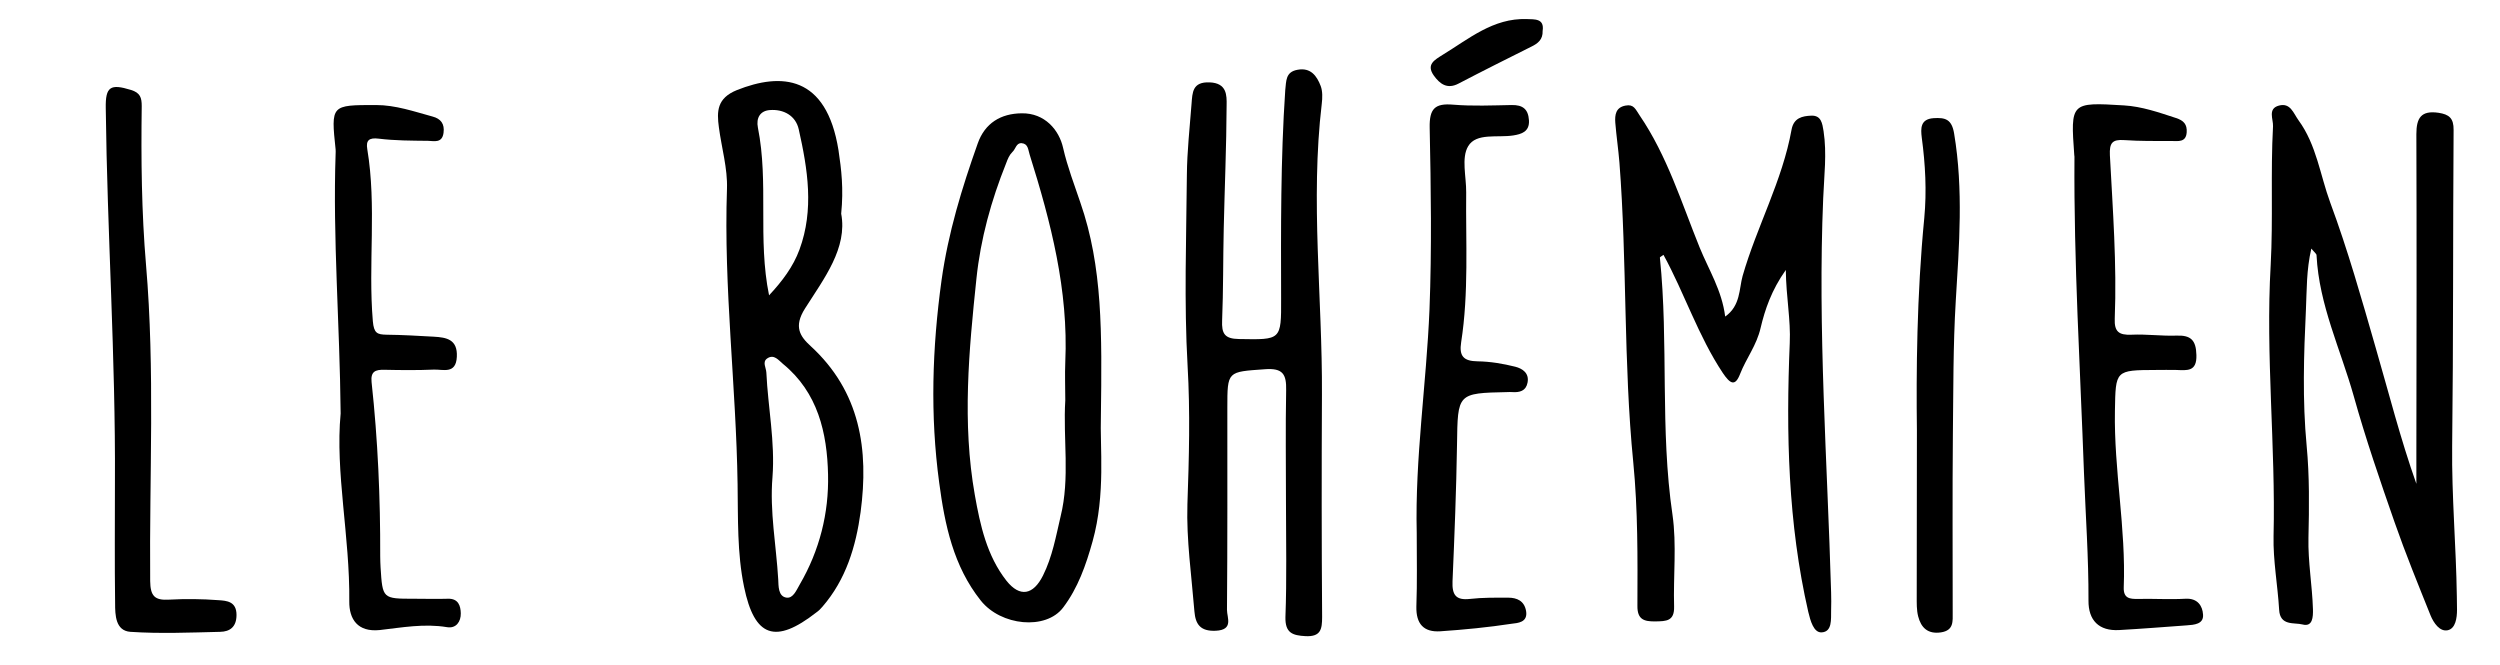
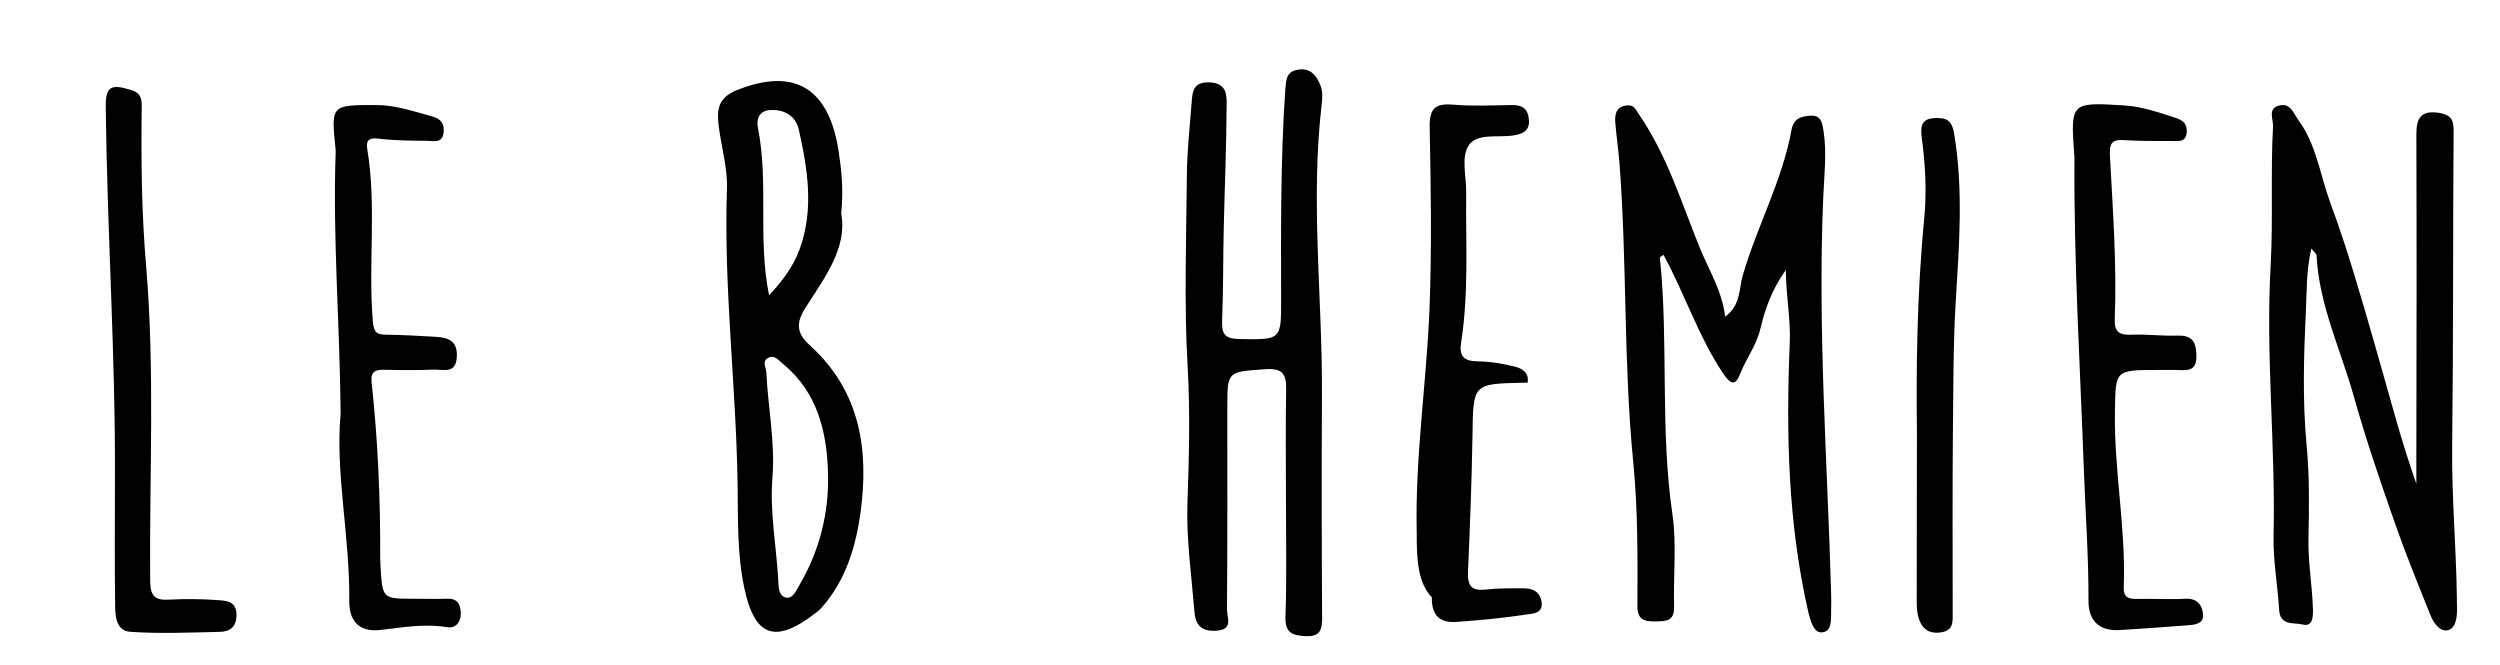
<svg xmlns="http://www.w3.org/2000/svg" version="1.1" id="Layer_1" x="0px" y="0px" viewBox="0 0 139 37" style="enable-background:new 0 0 139 37;" xml:space="preserve">
  <g>
    <g>
      <path d="M128.51,13.82c-0.28,1.21-0.25,2.33-0.3,3.38c-0.12,2.52-0.2,5.06,0.04,7.59c0.16,1.69,0.14,3.4,0.1,5.11    c-0.03,1.34,0.21,2.65,0.25,3.97c0.01,0.43-0.01,1-0.58,0.85c-0.46-0.12-1.25,0.1-1.3-0.82c-0.08-1.36-0.34-2.73-0.31-4.09    c0.12-5.03-0.45-10.04-0.16-15.07c0.14-2.56-0.01-5.14,0.13-7.72c0.02-0.39-0.31-0.98,0.33-1.15c0.64-0.17,0.8,0.42,1.09,0.82    c1,1.37,1.2,3.05,1.76,4.57c0.98,2.64,1.75,5.37,2.53,8.08c0.73,2.51,1.37,5.05,2.26,7.56c0-0.58,0-1.16,0-1.74    c0.01-5.9,0.02-11.8,0-17.7c0-0.9,0.26-1.33,1.23-1.19c0.59,0.09,0.85,0.3,0.84,0.96c-0.04,5.86-0.01,11.72-0.08,17.58    c-0.03,2.79,0.22,5.56,0.26,8.34c0,0.25,0.01,0.5,0.01,0.75c0,0.46-0.08,1.04-0.51,1.14c-0.45,0.1-0.79-0.41-0.96-0.82    c-0.69-1.72-1.39-3.43-2-5.18c-0.81-2.32-1.61-4.65-2.27-7.01c-0.73-2.6-1.93-5.07-2.07-7.83    C128.81,14.12,128.68,14.03,128.51,13.82z" />
      <path d="M99.29,15.01c-0.8,1.13-1.16,2.21-1.4,3.22c-0.22,0.97-0.8,1.69-1.14,2.56c-0.28,0.73-0.56,0.54-0.96-0.05    c-1.37-2.06-2.12-4.41-3.3-6.57c-0.1,0.08-0.21,0.12-0.2,0.16c0.49,4.75,0,9.54,0.7,14.29c0.24,1.67,0.04,3.4,0.09,5.11    c0.02,0.81-0.44,0.81-1.04,0.82c-0.64,0.01-1.01-0.11-1-0.87c0.01-2.66,0.03-5.32-0.23-7.97c-0.55-5.54-0.34-11.12-0.77-16.67    c-0.06-0.74-0.17-1.48-0.23-2.22c-0.03-0.43,0.02-0.85,0.57-0.95c0.46-0.09,0.55,0.2,0.78,0.54c1.54,2.26,2.33,4.86,3.34,7.35    c0.5,1.23,1.24,2.39,1.42,3.84c0.86-0.6,0.77-1.55,0.97-2.26c0.79-2.75,2.21-5.29,2.72-8.13c0.12-0.66,0.6-0.76,1.1-0.78    c0.55-0.02,0.61,0.43,0.68,0.86c0.19,1.25,0.03,2.49-0.02,3.73c-0.31,7.32,0.23,14.62,0.44,21.92c0.01,0.33,0.01,0.67,0,1    c-0.01,0.49,0.07,1.19-0.53,1.22c-0.44,0.02-0.62-0.64-0.74-1.14c-1.13-4.93-1.24-9.94-1.03-14.95    C99.57,17.78,99.31,16.54,99.29,15.01z" />
      <path d="M71.5,27.94c0-2.08-0.03-4.16,0.01-6.24c0.02-0.89-0.18-1.25-1.19-1.17c-2.08,0.15-2.08,0.09-2.08,2.15    c0,3.74,0.01,7.48-0.02,11.23c0,0.43,0.38,1.11-0.62,1.16c-0.86,0.04-1.13-0.36-1.19-1.07c-0.16-1.99-0.45-3.98-0.39-5.96    c0.09-2.57,0.16-5.12,0.01-7.7c-0.2-3.52-0.07-7.07-0.04-10.6c0.01-1.32,0.16-2.65,0.26-3.97c0.05-0.62,0.04-1.23,1.01-1.19    c0.96,0.04,0.95,0.72,0.94,1.28c-0.01,2.29-0.11,4.57-0.16,6.85c-0.04,1.7-0.02,3.41-0.09,5.11c-0.03,0.72,0.13,1.02,0.94,1.03    c2.34,0.04,2.35,0.08,2.34-2.25c-0.01-3.86-0.03-7.73,0.23-11.59C71.52,4.5,71.47,4,72.14,3.88c0.74-0.14,1.08,0.35,1.29,0.9    c0.11,0.29,0.1,0.66,0.06,0.99c-0.64,5.4,0.04,10.79,0.01,16.18c-0.02,4.12-0.02,8.23,0.01,12.35c0,0.68-0.07,1.11-0.92,1.07    c-0.72-0.04-1.14-0.17-1.12-1.06C71.55,32.18,71.5,30.06,71.5,27.94z" />
      <path d="M46.77,11.88c0.36,1.91-0.95,3.6-2.01,5.27c-0.65,1.02-0.27,1.56,0.31,2.09c2.77,2.54,3.24,5.77,2.78,9.23    c-0.26,1.9-0.81,3.75-2.12,5.26c-0.1,0.12-0.21,0.23-0.34,0.32c-2.28,1.78-3.44,1.39-4.02-1.42c-0.39-1.87-0.33-3.81-0.36-5.7    c-0.08-5.48-0.78-10.94-0.59-16.43c0.04-1.13-0.3-2.28-0.45-3.42c-0.12-0.89-0.11-1.62,1-2.07c2.46-0.98,4.98-0.85,5.65,3.34    C46.78,9.42,46.91,10.49,46.77,11.88z M42.95,26.53c-0.16,1.91,0.21,3.8,0.32,5.69c0.02,0.33-0.02,0.95,0.47,1.01    c0.36,0.04,0.54-0.41,0.73-0.74c1.1-1.89,1.62-3.97,1.57-6.1c-0.05-2.31-0.56-4.57-2.51-6.16c-0.24-0.2-0.49-0.55-0.86-0.31    c-0.31,0.2-0.07,0.52-0.06,0.8C42.7,22.65,43.1,24.57,42.95,26.53z M42.76,16.42c0.73-0.78,1.34-1.59,1.69-2.54    c0.82-2.22,0.46-4.47-0.04-6.69c-0.17-0.76-0.84-1.13-1.61-1.07c-0.53,0.04-0.77,0.43-0.66,0.98    C42.75,10.16,42.12,13.29,42.76,16.42z" />
-       <path d="M61.21,23.13c-0.06,1.69,0.27,4.34-0.46,6.96c-0.37,1.33-0.82,2.61-1.64,3.69c-0.96,1.27-3.46,1.02-4.58-0.39    c-1.52-1.91-2-4.21-2.31-6.55c-0.51-3.76-0.39-7.49,0.13-11.26c0.37-2.64,1.13-5.12,2.01-7.6c0.4-1.14,1.29-1.67,2.45-1.68    c1.28-0.02,2.08,0.93,2.3,1.93c0.24,1.05,0.63,2.06,0.96,3.04C61.31,14.84,61.27,18.5,61.21,23.13z M59.23,22.25    c0-0.71-0.03-1.41,0-2.12c0.18-3.99-0.8-7.77-1.98-11.53c-0.09-0.28-0.08-0.61-0.45-0.64c-0.3-0.02-0.33,0.33-0.51,0.49    c-0.18,0.18-0.26,0.39-0.35,0.63c-0.83,2.07-1.42,4.2-1.65,6.41c-0.42,4-0.8,8.02-0.09,12.03c0.3,1.69,0.67,3.38,1.76,4.77    c0.75,0.94,1.49,0.79,2.03-0.29c0.52-1.04,0.72-2.18,0.98-3.29C59.5,26.57,59.1,24.4,59.23,22.25z" />
      <path d="M119.88,20.57c-2.28,0.01-2.25,0.01-2.29,2.27c-0.06,3.29,0.62,6.53,0.49,9.82c-0.02,0.61,0.33,0.65,0.8,0.64    c0.88-0.02,1.75,0.04,2.63-0.01c0.68-0.04,0.95,0.4,0.98,0.88c0.04,0.54-0.5,0.57-0.91,0.6c-1.24,0.09-2.49,0.19-3.74,0.26    c-1.15,0.07-1.73-0.55-1.72-1.64c0.01-2.37-0.16-4.73-0.25-7.09c-0.21-5.85-0.57-11.69-0.53-17.55c0-0.04,0-0.08-0.01-0.12    c-0.21-2.94-0.21-2.95,2.76-2.77c1,0.06,1.94,0.39,2.89,0.7c0.44,0.14,0.63,0.36,0.6,0.8c-0.04,0.57-0.48,0.48-0.84,0.48    c-0.88,0-1.75,0.01-2.63-0.05c-0.68-0.05-0.83,0.17-0.8,0.84c0.16,3.03,0.39,6.05,0.27,9.09c-0.03,0.72,0.23,0.92,0.93,0.89    c0.83-0.04,1.67,0.08,2.5,0.05c0.8-0.03,1.09,0.25,1.11,1.08c0.03,0.94-0.52,0.85-1.12,0.83    C120.63,20.56,120.26,20.57,119.88,20.57z" />
      <path d="M18.94,22.99c-0.05-5.05-0.44-9.73-0.28-14.43c0-0.08,0.01-0.17,0-0.25c-0.26-2.48-0.26-2.47,2.24-2.47    c1.1,0,2.12,0.36,3.15,0.64c0.46,0.12,0.68,0.41,0.61,0.91c-0.08,0.58-0.52,0.45-0.86,0.44c-0.92-0.01-1.84-0.01-2.74-0.12    c-0.55-0.07-0.72,0.1-0.64,0.58c0.53,3.18,0.04,6.39,0.31,9.57c0.06,0.67,0.24,0.74,0.77,0.75c0.87,0.01,1.75,0.06,2.62,0.11    c0.71,0.04,1.33,0.15,1.28,1.12c-0.05,0.98-0.76,0.69-1.28,0.71c-0.92,0.04-1.83,0.03-2.75,0.01c-0.5-0.01-0.77,0.09-0.71,0.69    c0.35,3.22,0.49,6.45,0.48,9.68c0,0.21,0.01,0.42,0.02,0.62c0.11,1.74,0.11,1.74,1.86,1.74c0.63,0,1.25,0.02,1.88,0    c0.59-0.02,0.71,0.4,0.72,0.81c0.01,0.46-0.26,0.86-0.77,0.77c-1.26-0.21-2.5,0.02-3.73,0.16c-1.24,0.13-1.71-0.61-1.7-1.59    C19.46,29.83,18.63,26.26,18.94,22.99z" />
-       <path d="M78.77,29.63c-0.1-4.16,0.54-8.28,0.71-12.43c0.13-3.36,0.08-6.73,0.01-10.1c-0.02-1.05,0.28-1.37,1.31-1.28    c1.08,0.09,2.17,0.04,3.25,0.02c0.62-0.01,0.92,0.23,0.96,0.85c0.04,0.64-0.43,0.77-0.87,0.84c-0.88,0.14-2.06-0.16-2.51,0.6    c-0.39,0.65-0.1,1.7-0.11,2.57c-0.03,2.78,0.15,5.57-0.28,8.33c-0.12,0.77,0.13,1.05,0.92,1.06c0.7,0.01,1.41,0.13,2.09,0.3    c0.39,0.1,0.79,0.35,0.68,0.89c-0.09,0.46-0.44,0.55-0.86,0.52c-0.08-0.01-0.17,0-0.25,0c-2.8,0.06-2.77,0.06-2.81,2.92    c-0.04,2.53-0.14,5.07-0.25,7.6c-0.03,0.75,0.18,1.07,0.97,0.98c0.7-0.08,1.41-0.07,2.12-0.07c0.5,0,0.9,0.18,1,0.74    c0.11,0.65-0.48,0.67-0.8,0.71c-1.31,0.2-2.64,0.33-3.97,0.42c-0.93,0.06-1.35-0.42-1.33-1.37C78.8,32.37,78.77,31,78.77,29.63z" />
+       <path d="M78.77,29.63c-0.1-4.16,0.54-8.28,0.71-12.43c0.13-3.36,0.08-6.73,0.01-10.1c-0.02-1.05,0.28-1.37,1.31-1.28    c1.08,0.09,2.17,0.04,3.25,0.02c0.62-0.01,0.92,0.23,0.96,0.85c0.04,0.64-0.43,0.77-0.87,0.84c-0.88,0.14-2.06-0.16-2.51,0.6    c-0.39,0.65-0.1,1.7-0.11,2.57c-0.03,2.78,0.15,5.57-0.28,8.33c-0.12,0.77,0.13,1.05,0.92,1.06c0.7,0.01,1.41,0.13,2.09,0.3    c0.39,0.1,0.79,0.35,0.68,0.89c-0.08-0.01-0.17,0-0.25,0c-2.8,0.06-2.77,0.06-2.81,2.92    c-0.04,2.53-0.14,5.07-0.25,7.6c-0.03,0.75,0.18,1.07,0.97,0.98c0.7-0.08,1.41-0.07,2.12-0.07c0.5,0,0.9,0.18,1,0.74    c0.11,0.65-0.48,0.67-0.8,0.71c-1.31,0.2-2.64,0.33-3.97,0.42c-0.93,0.06-1.35-0.42-1.33-1.37C78.8,32.37,78.77,31,78.77,29.63z" />
      <path d="M6.39,26.81c0.04-6.94-0.43-13.87-0.51-20.8C5.86,4.81,6.14,4.65,7.28,5c0.52,0.16,0.6,0.43,0.6,0.9    c-0.04,2.95-0.01,5.9,0.24,8.84c0.5,5.85,0.18,11.71,0.23,17.56c0.01,0.83,0.24,1.09,1.05,1.04c0.91-0.05,1.84-0.04,2.75,0.03    c0.46,0.03,1,0.07,1,0.82c0,0.67-0.37,0.93-0.91,0.94c-1.67,0.04-3.34,0.11-4.99,0C6.42,35.07,6.4,34.2,6.4,33.54    C6.37,31.3,6.39,29.05,6.39,26.81z" />
      <path d="M106.58,23.92c-0.04-3.18-0.01-7.49,0.41-11.8c0.14-1.49,0.06-2.98-0.14-4.47c-0.06-0.5-0.09-1.03,0.66-1.08    c0.64-0.04,1.01,0.05,1.14,0.86c0.52,3.11,0.28,6.22,0.09,9.31c-0.15,2.49-0.13,4.98-0.16,7.46c-0.03,3.28-0.01,6.56-0.01,9.84    c0,0.5,0.07,1.01-0.65,1.12c-0.73,0.11-1.11-0.26-1.27-0.89c-0.09-0.35-0.08-0.74-0.08-1.11    C106.57,30.45,106.58,27.75,106.58,23.92z" />
-       <path d="M85.77,1.72c0.02,0.48-0.27,0.7-0.62,0.87c-1.36,0.68-2.72,1.36-4.06,2.06c-0.63,0.33-1.04,0.01-1.37-0.45    c-0.44-0.62,0.05-0.87,0.49-1.15c1.46-0.89,2.81-2.05,4.67-1.99C85.31,1.08,85.88,1.01,85.77,1.72z" />
    </g>
  </g>
</svg>